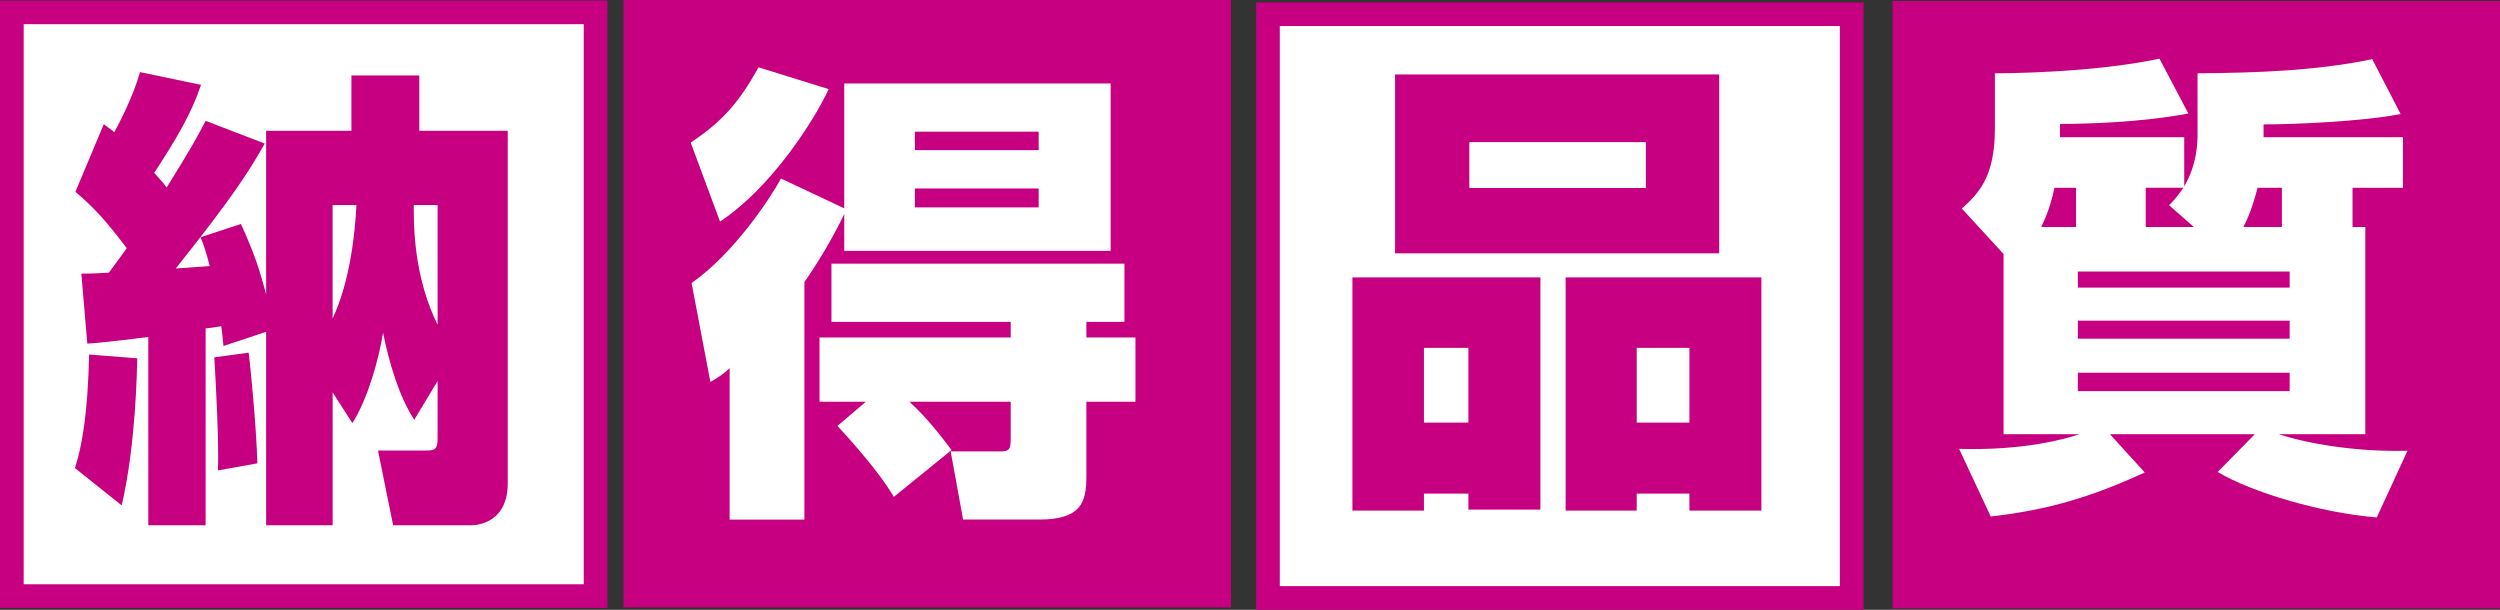
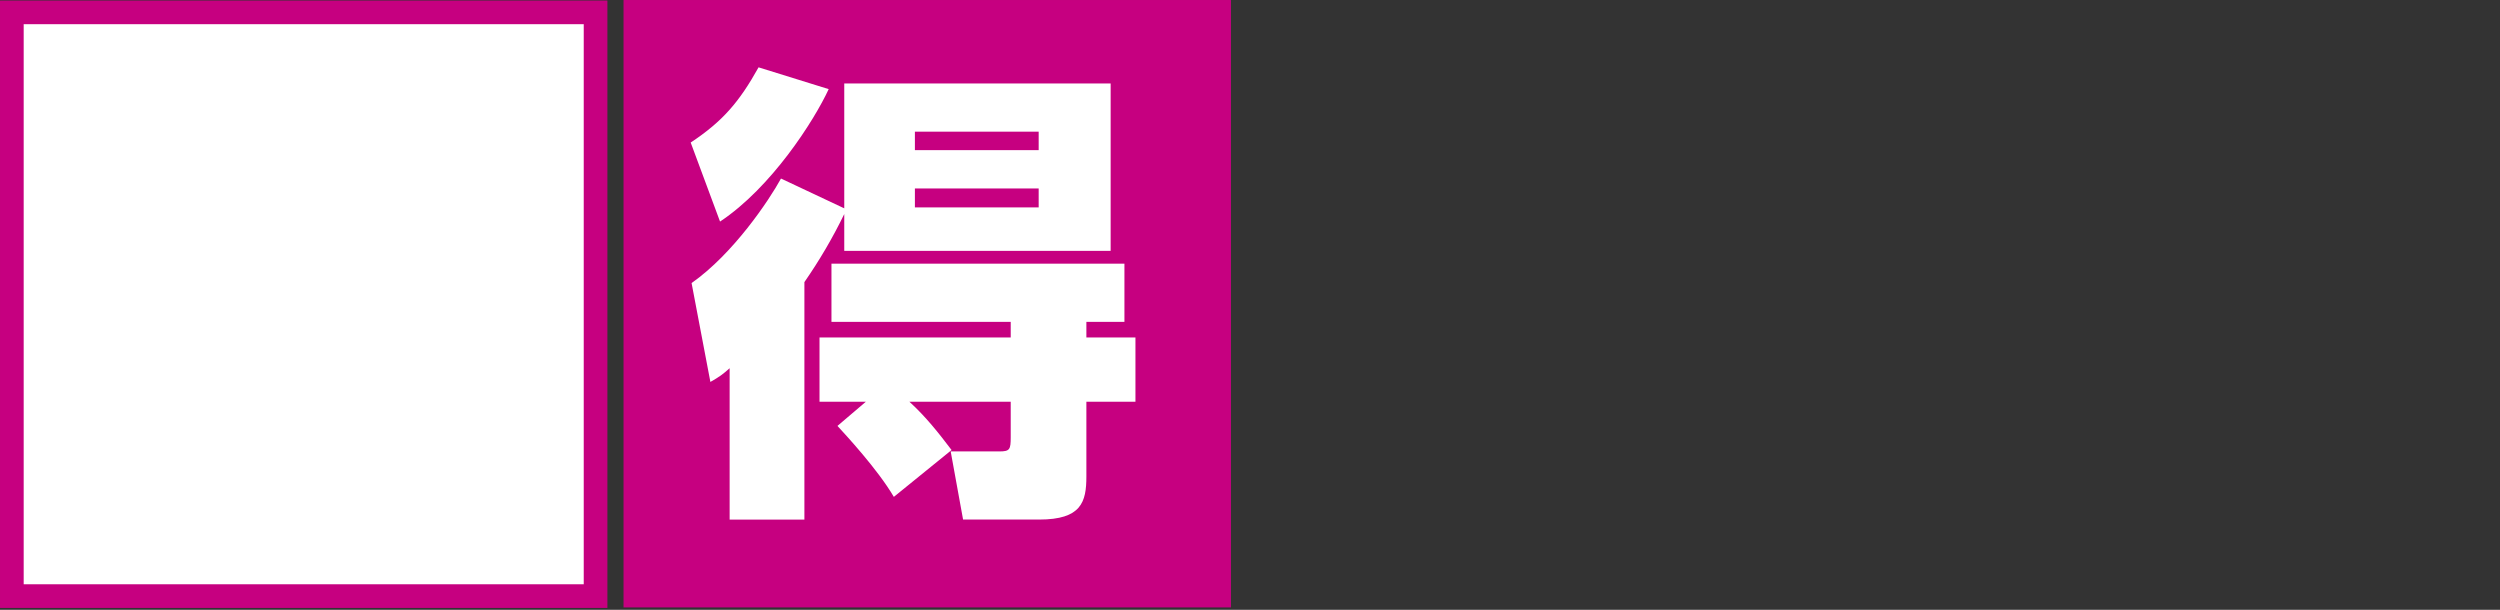
<svg xmlns="http://www.w3.org/2000/svg" version="1.1" x="0px" y="0px" width="78.711px" height="19.199px" viewBox="0 0 78.711 19.199" style="enable-background:new 0 0 78.711 19.199;" xml:space="preserve">
  <rect x="0" y="0" width="78.711" height="19.199" fill="#333333" stroke="none" />
  <style type="text/css">
	.st0{fill:#C60080;stroke:#C60080;stroke-width:0.745;}
	.st1{fill:#FFFFFF;stroke:#C60080;stroke-width:0.745;}
	.st2{fill:#C60080;}
	.st3{fill:#FFFFFF;}
</style>
  <defs>
</defs>
-   <rect x="59.96" y="0.404" class="st0" width="18.379" height="18.379" />
  <rect x="0.373" y="0.389" class="st1" width="18.378" height="18.379" />
  <rect x="20.004" y="0.373" class="st0" width="18.379" height="18.379" />
-   <rect x="39.921" y="0.447" class="st1" width="18.378" height="18.379" />
  <g>
    <g>
-       <path class="st2" d="M2.359,14.736c0.23-0.715,0.404-1.713,0.447-3.574l1.516,0.119c-0.015,0.446-0.043,2.695-0.49,4.632    L2.359,14.736z M6.473,16.538H4.669V10.61c-1.313,0.164-1.53,0.18-1.92,0.209L2.561,8.615c0.26,0,0.347,0,0.866-0.03    C3.76,8.139,3.889,7.96,3.99,7.812C3.311,6.917,2.951,6.53,2.374,6.039l0.895-2.13C3.355,3.983,3.456,4.043,3.6,4.162    c0.534-0.997,0.722-1.593,0.809-1.892l1.92,0.402C6.025,3.581,5.563,4.356,4.856,5.443c0.245,0.268,0.332,0.372,0.39,0.462    c0.736-1.177,1.025-1.698,1.228-2.101L8.335,4.52c-0.447,0.79-0.924,1.579-2.8,3.932l1.068-0.074    C6.473,7.87,6.415,7.722,6.314,7.469l1.271-0.417C7.99,7.931,8.177,8.496,8.379,9.271V4.118h2.685V2.375h2.137v1.743h2.785v11.095    c0,1.206-0.895,1.325-1.154,1.325h-2.454l-0.477-2.354h1.487c0.288,0,0.39-0.015,0.39-0.387v-1.802l-0.736,1.221    c-0.477-0.729-0.794-1.802-0.981-2.74c-0.145,0.879-0.491,2.101-0.967,2.845l-0.621-0.968v4.185H8.379v-6.091l-1.343,0.446    c-0.029-0.327-0.043-0.417-0.072-0.625c-0.115,0.029-0.158,0.029-0.49,0.074V16.538z M6.863,14.811    c0.028-0.923-0.058-2.606-0.116-3.56l1.083-0.148c0.058,0.446,0.245,2.397,0.274,3.484L6.863,14.811z M10.472,10.03    c0.562-1.207,0.707-2.726,0.751-3.574h-0.751V10.03z M13.027,6.635c0,0.878,0.102,2.278,0.751,3.589V6.456h-0.751V6.635z" />
-     </g>
+       </g>
  </g>
  <g>
    <g>
      <path class="st3" d="M21.746,4.488c1.011-0.67,1.53-1.28,2.137-2.368l2.208,0.686c-0.462,0.998-1.805,3.098-3.421,4.17    L21.746,4.488z M26.582,6.737c-0.361,0.744-0.78,1.459-1.256,2.145v7.477h-2.354v-4.766c-0.216,0.193-0.317,0.268-0.606,0.432    l-0.592-3.113c1.314-0.923,2.439-2.605,2.815-3.291l1.992,0.938V2.627h8.387v5.272h-8.387V6.737z M27.26,12.649h-1.458v-2.025    h6.02v-0.491h-5.644V8.301h9.224v1.832h-1.198v0.491h1.545v2.025h-1.545v2.354c0,0.804-0.158,1.355-1.486,1.355h-2.396    l-0.39-2.145h1.53c0.332,0,0.36-0.061,0.36-0.447v-1.117h-3.189c0.52,0.477,0.909,0.969,1.327,1.52l-1.818,1.475    c-0.505-0.864-1.53-1.967-1.775-2.234L27.26,12.649z M28.805,4.146v0.581h3.897V4.146H28.805z M28.805,5.933v0.596h3.897V5.933    H28.805z" />
    </g>
  </g>
  <g>
    <g>
-       <path class="st2" d="M42.58,8.733h5.919v7.312h-2.267V15.54h-1.4v0.536H42.58V8.733z M43.923,2.345h10.205v5.63H43.923V2.345z     M44.832,13.306h1.4v-2.353h-1.4V13.306z M46.261,5.919h5.558V4.475h-5.558V5.919z M49.292,8.733h6.164v7.343H53.19V15.54h-1.659    v0.536h-2.238V8.733z M51.531,13.306h1.659v-2.353h-1.659V13.306z" />
-     </g>
+       </g>
  </g>
  <g>
    <g>
-       <path class="st3" d="M74.471,7.147v6.523h-2.729c0.909,0.298,2.454,0.566,4.057,0.521l-0.968,2.1    c-1.789-0.148-3.926-0.789-5.009-1.43l1.17-1.191h-4.562l1.097,1.206c-1.688,0.774-3.031,1.177-4.85,1.386l-0.996-2.13    c2.035,0.06,3.349-0.313,3.796-0.462h-2.396V7.997l-1.313-1.43c0.521-0.477,1.04-0.983,1.04-2.518V2.308    c0.346,0,3.089-0.015,5.182-0.461l0.909,1.727c-1.501,0.283-3.233,0.328-4.041,0.328v0.417h3.911v1.549    c0.419-0.715,0.419-1.415,0.419-1.683V2.308c1.805-0.015,3.738-0.074,5.5-0.446l0.895,1.728c-1.213,0.238-3.378,0.327-4.316,0.327    v0.402h4.389v1.594h-1.588v1.235H74.471z M65.363,7.147V5.912h-0.679c-0.072,0.312-0.145,0.67-0.418,1.235H65.363z M72.089,8.548    H65.42v0.506h6.669V8.548z M72.089,10.097H65.42v0.566h6.669V10.097z M72.089,11.735H65.42v0.58h6.669V11.735z M69.073,7.147    l-0.78-0.685c0.174-0.179,0.289-0.312,0.448-0.551h-1.184v1.235H69.073z M71.844,7.147V5.912h-0.766    c-0.072,0.268-0.202,0.774-0.447,1.235H71.844z" />
-     </g>
+       </g>
  </g>
</svg>